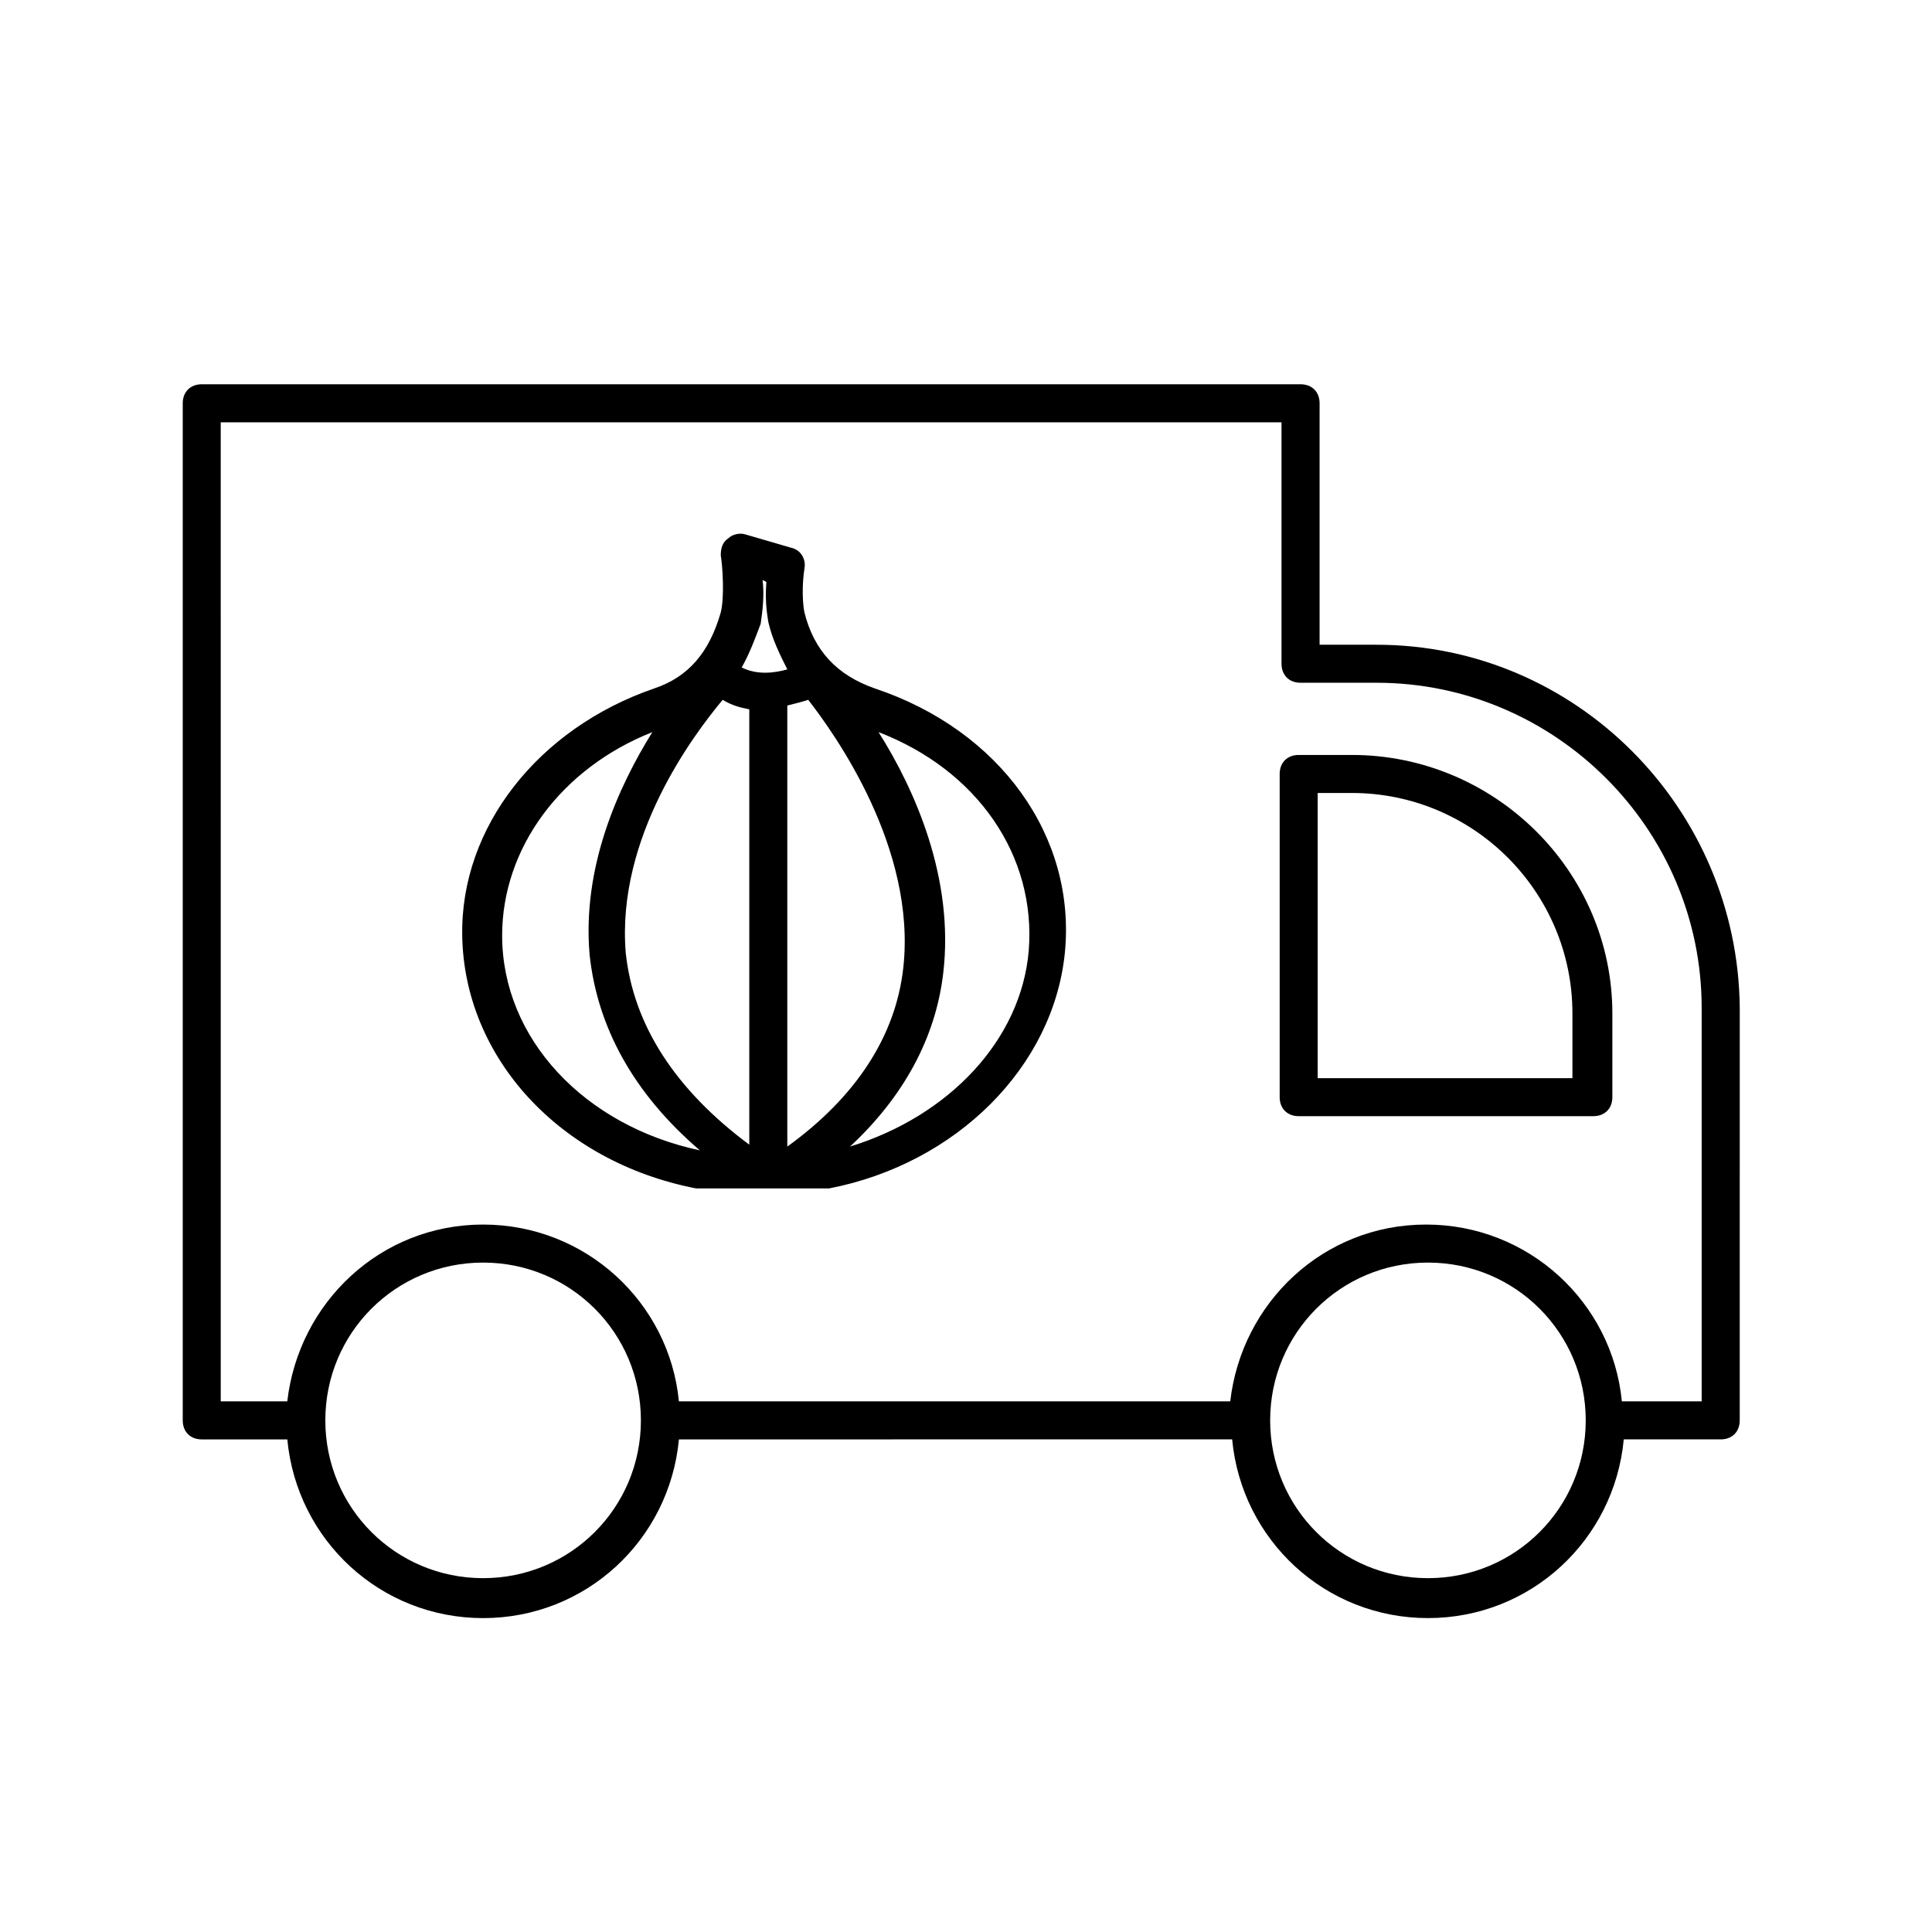
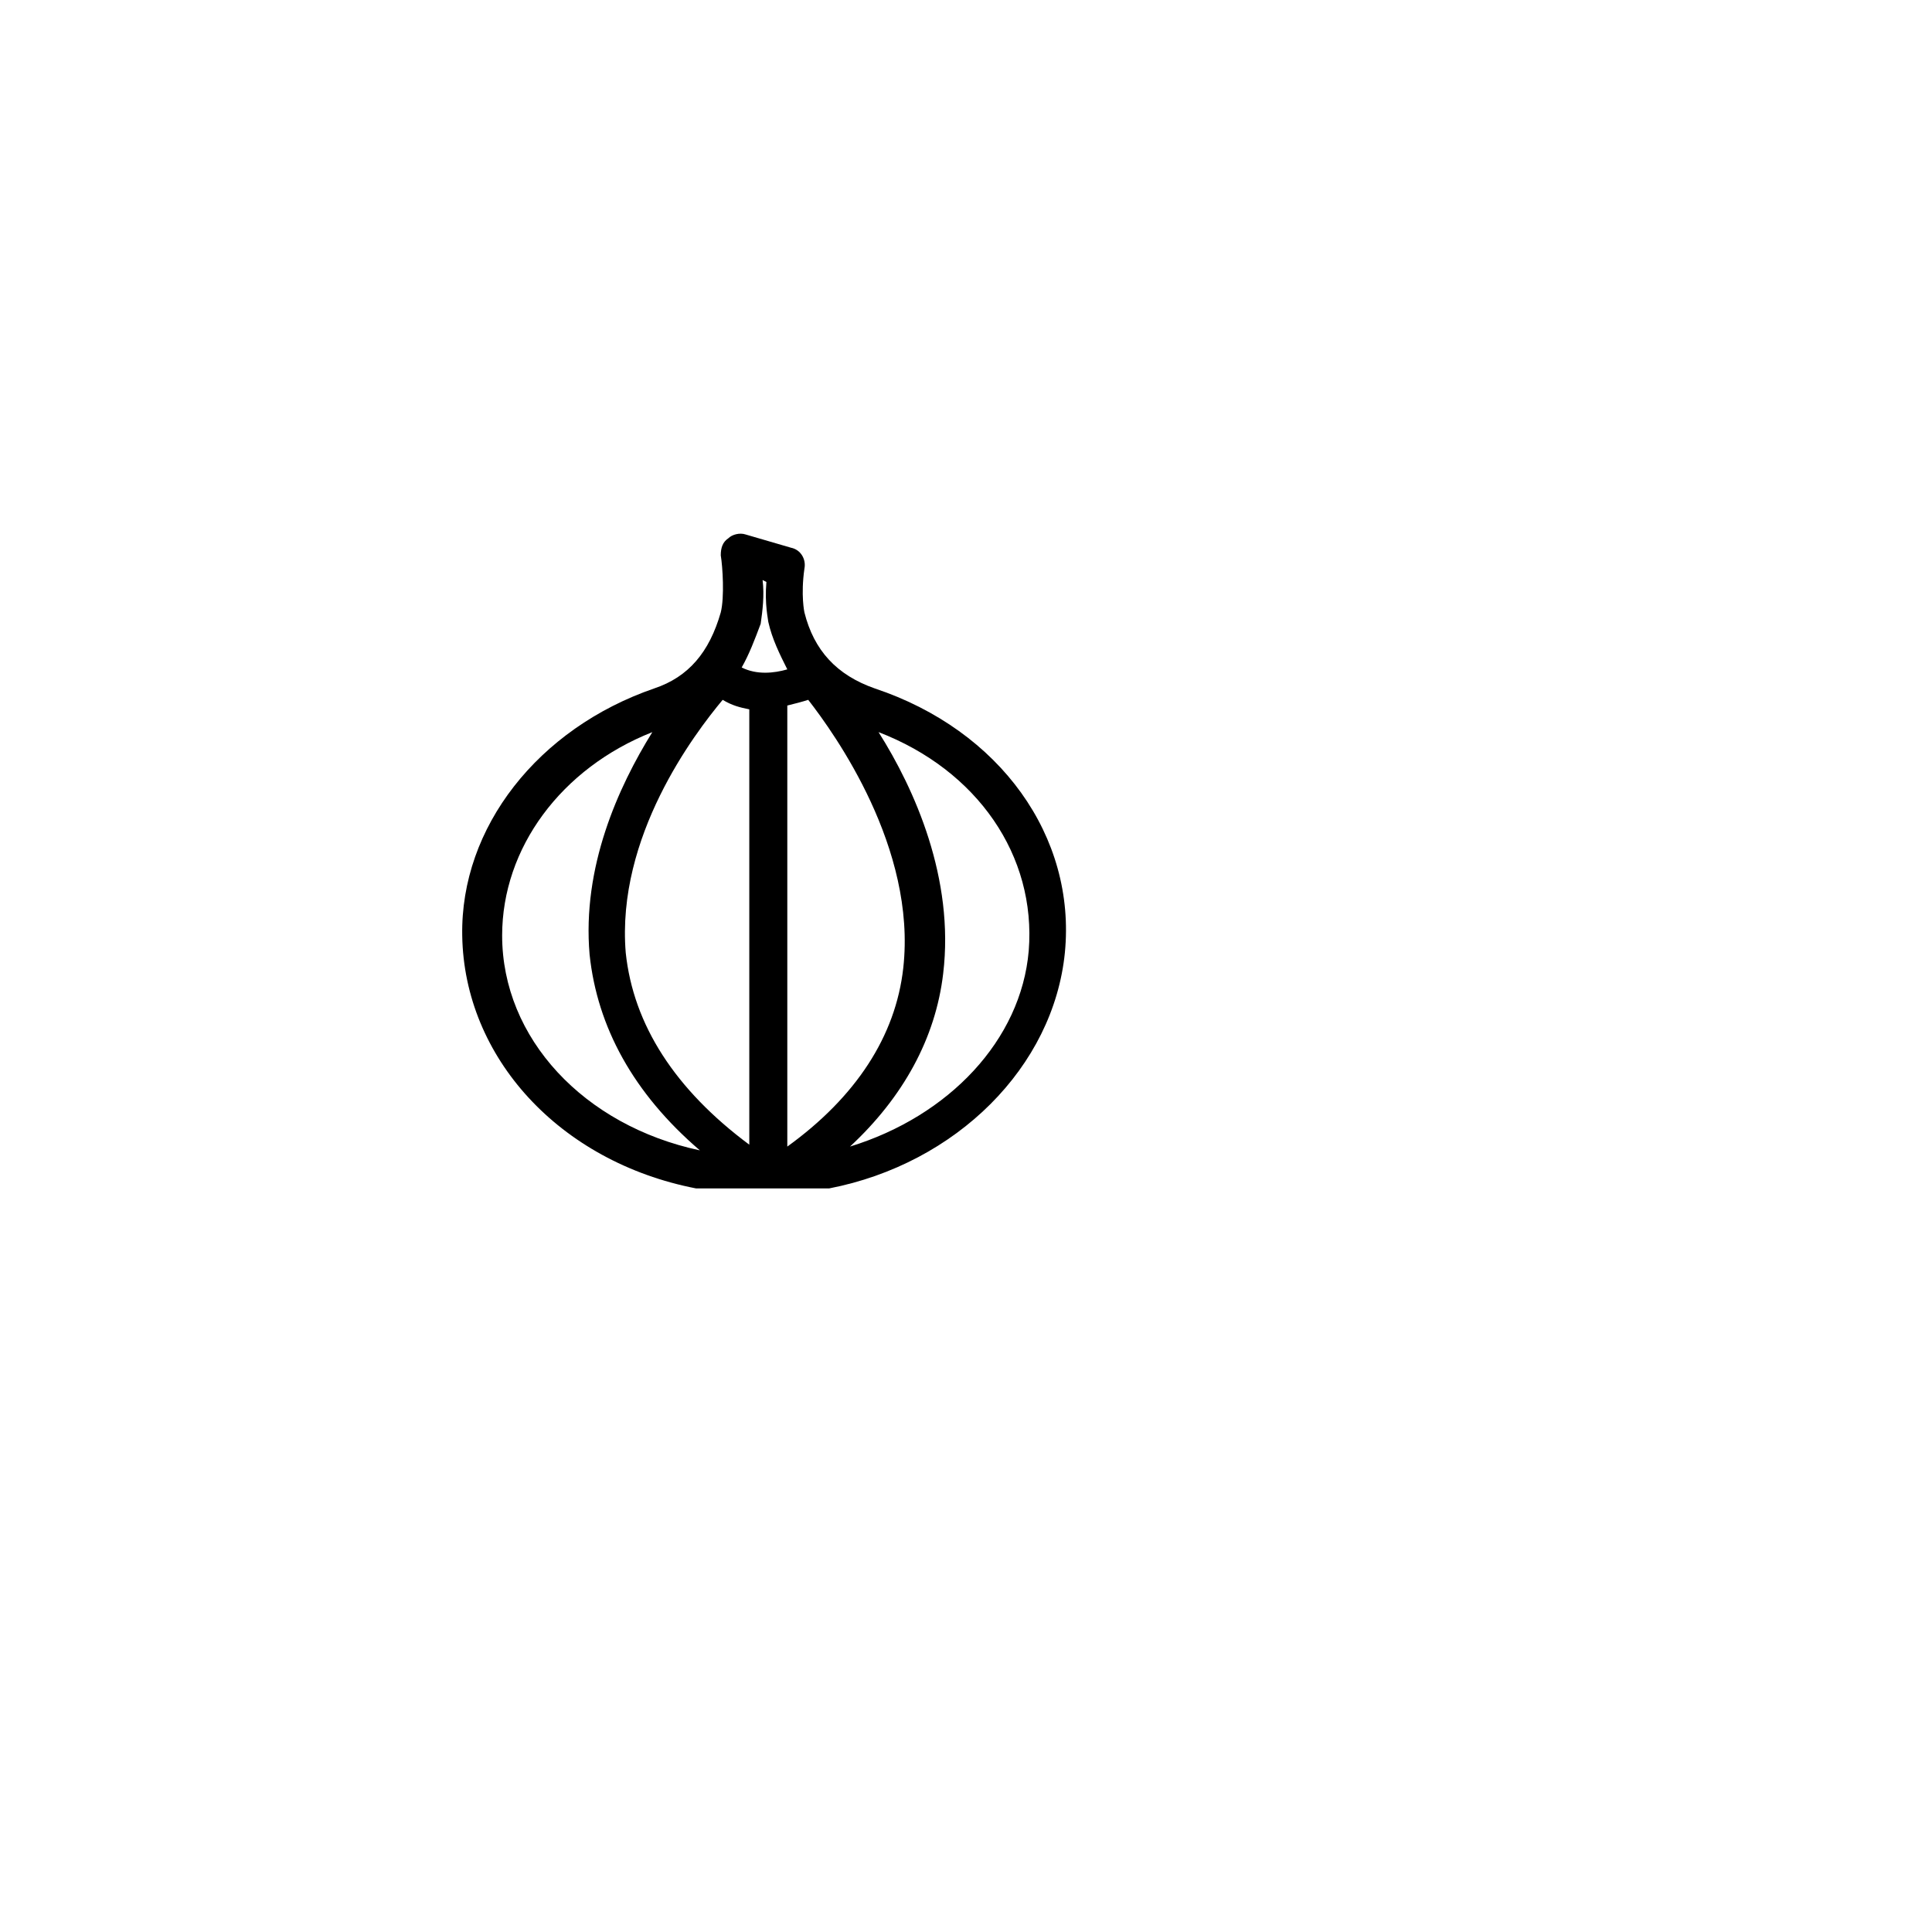
<svg xmlns="http://www.w3.org/2000/svg" fill="#000000" width="800px" height="800px" version="1.1" viewBox="144 144 512 512">
  <g>
-     <path d="m508.82 314.86h-15.113v-63.984c0-3.023-2.016-5.039-5.039-5.039h-291.2c-3.023 0-5.039 2.016-5.039 5.039v269.54c0 3.023 2.016 5.039 5.039 5.039h22.672c2.519 26.703 24.688 47.359 51.891 47.359 27.207 0 49.375-20.656 51.891-47.359l146.61-0.004c2.519 26.703 24.688 47.359 51.891 47.359 27.207 0 49.375-20.656 51.891-47.359h25.695c3.023 0 5.039-2.016 5.039-5.039l0.004-109.32c-0.504-52.898-43.328-96.227-96.23-96.227zm-236.79 247.37c-23.176 0-41.816-18.641-41.816-41.816 0-23.176 18.641-41.816 41.816-41.816s41.816 18.641 41.816 41.816c0 23.176-18.641 41.816-41.816 41.816zm250.39 0c-23.176 0-41.816-18.641-41.816-41.816 0-23.176 18.641-41.816 41.816-41.816s41.816 18.641 41.816 41.816c0 23.176-18.645 41.816-41.816 41.816zm72.043-46.855h-20.656c-2.519-26.199-24.688-46.855-51.891-46.855-27.207 0-48.871 20.656-51.891 46.855h-146.11c-2.519-26.199-24.688-46.855-51.891-46.855-27.207 0-48.871 20.656-51.891 46.855h-17.633l-0.004-259.46h281.12v63.984c0 3.023 2.016 5.039 5.039 5.039h20.152c47.359 0 86.152 38.793 86.152 86.152v104.29z" />
-     <path d="m502.27 344.07h-14.105c-3.023 0-5.039 2.016-5.039 5.039v85.648c0 3.023 2.016 5.039 5.039 5.039h78.086c3.023 0 5.039-2.016 5.039-5.039v-22.168c0-37.785-31.234-68.52-69.02-68.52zm58.945 85.648h-68.016v-75.57h9.07c32.242 0 58.441 26.199 58.441 58.441v17.129z" />
    <path d="m375.82 326.44c-10.078-3.527-16.121-10.078-18.641-20.152 0 0-1.008-4.535 0-11.586 0.504-2.519-1.008-5.039-3.527-5.543l-12.09-3.527c-1.512-0.504-3.527 0-4.535 1.008-1.512 1.008-2.016 2.519-2.016 4.535 0.504 3.023 1.008 11.082 0 15.113-3.023 10.578-8.566 17.129-17.633 20.152-30.73 10.578-51.387 36.777-50.883 65.496 0.504 32.242 25.695 59.953 61.969 67.008h1.008 33.25 1.008c33.754-6.551 59.449-32.242 62.473-62.473 3.019-30.734-17.133-58.945-50.383-70.031zm-40.305 3.023c2.519 1.512 4.535 2.016 7.055 2.519v115.37c-19.648-14.609-30.73-31.738-32.746-50.883-2.523-30.734 18.133-57.938 25.691-67.008zm17.129 118.39v-116.88c2.016-0.504 4.031-1.008 5.543-1.512 7.055 9.07 28.719 39.297 25.191 71.039-2.016 18.137-12.598 34.258-30.734 47.355zm-7.055-138.55v0c0.504-3.527 1.008-7.559 0.504-11.586l1.008 0.504c-0.504 6.047 0.504 10.078 0.504 10.578 1.008 4.535 3.023 8.566 5.039 12.594-3.527 1.008-8.062 1.512-12.09-0.504 2.012-3.523 3.523-7.555 5.035-11.586zm-68.516 82.625c0-23.176 15.617-44.336 39.801-53.906-9.07 14.609-18.641 35.77-16.625 58.945 2.016 19.145 11.586 36.777 29.223 51.891-30.734-6.547-52.398-29.723-52.398-56.93zm139.55 4.031c-2.016 23.68-21.16 43.832-47.359 51.891 14.105-13.098 22.672-28.719 24.688-45.848 3.023-25.191-7.559-48.871-17.129-63.984 26.195 10.078 41.816 32.75 39.801 57.941z" />
  </g>
</svg>